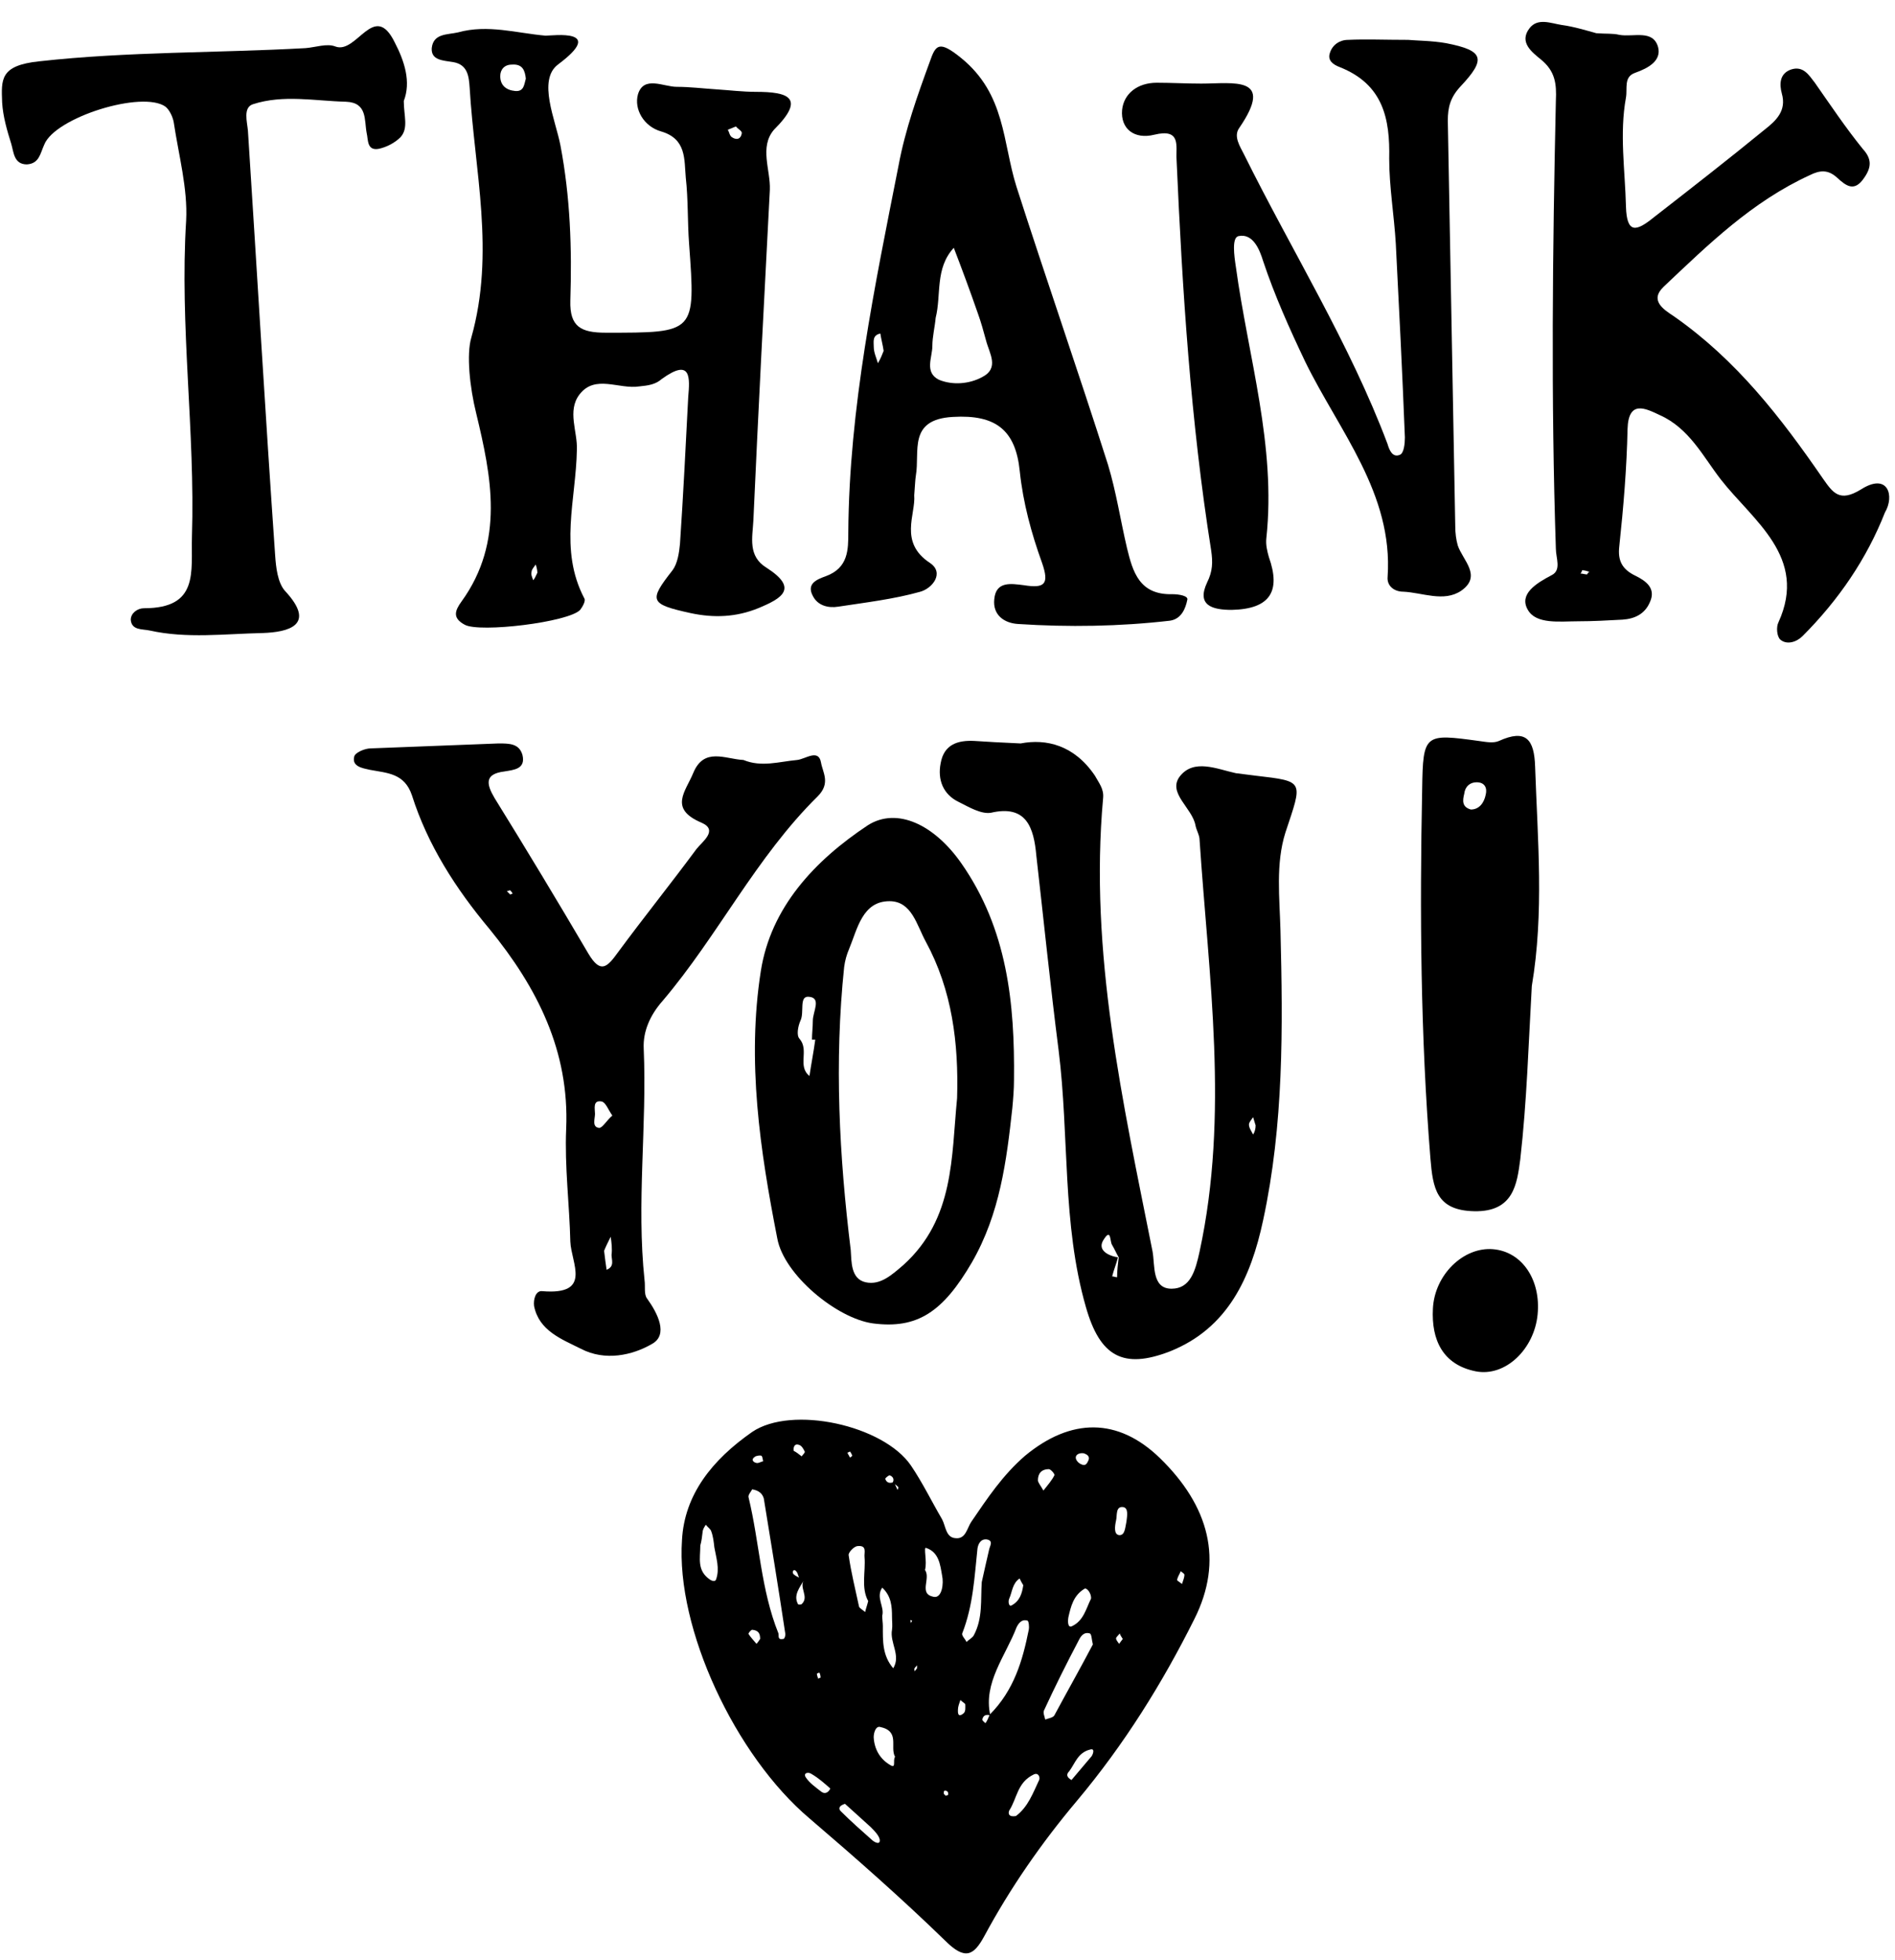
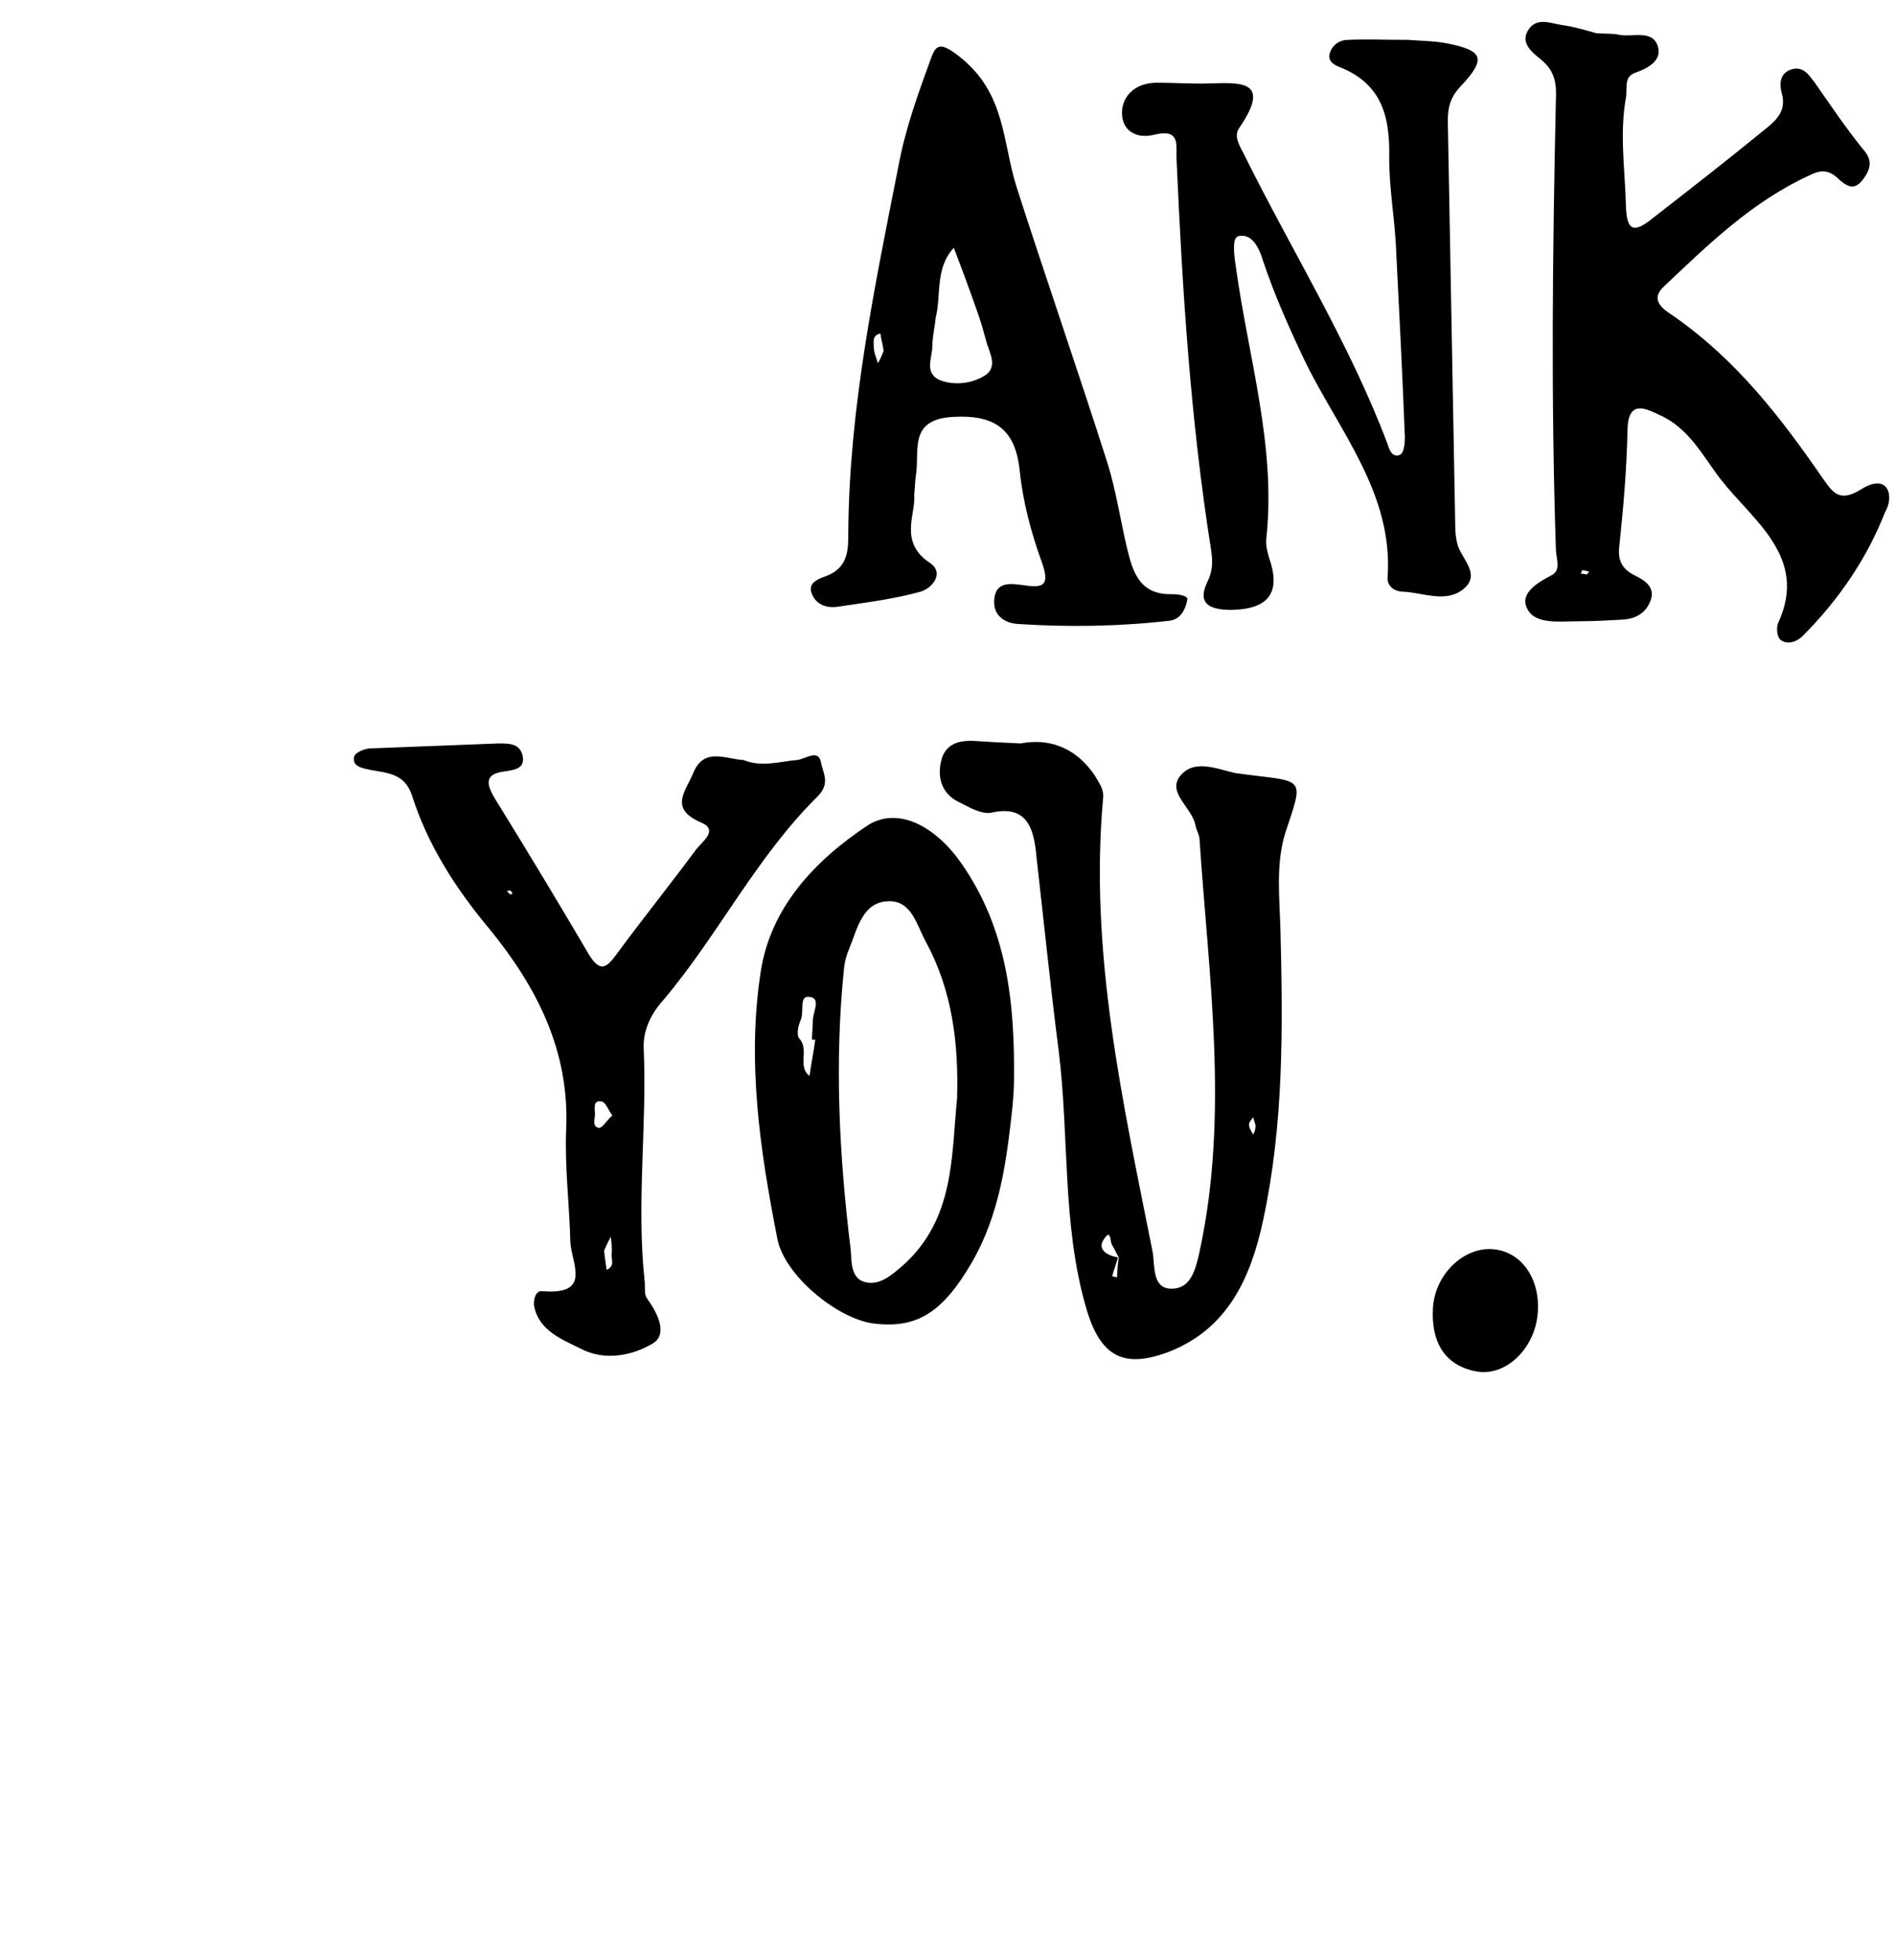
<svg xmlns="http://www.w3.org/2000/svg" fill="#000000" height="321" preserveAspectRatio="xMidYMid meet" version="1" viewBox="-0.3 -3.6 310.4 321.0" width="310.4" zoomAndPan="magnify">
  <g fill="#000000">
    <g>
      <g id="change1_3">
-         <path d="M123.51,11.44c-2.16,0-4.32-0.27-6.48-0.41c-2.16-0.14-4.32-0.41-6.48-0.41s-5.4-1.89-6.35,1.22 c-0.68,2.43,0.95,5.27,3.78,6.08c4.19,1.22,3.78,4.59,4.05,7.56c0.41,3.65,0.27,7.16,0.54,10.81 c1.08,14.72,1.08,14.59-13.64,14.59c-4.05,0-5.94-0.95-5.81-5.27c0.27-8.51,0-16.88-1.62-25.4c-0.81-4.19-3.78-10.67-0.41-13.24 c7.97-5.94-0.81-4.73-2.03-4.73c-4.73-0.41-9.46-1.89-14.32-0.54c-1.76,0.41-4.05,0.14-4.32,2.57c-0.14,2.03,1.89,2.03,3.51,2.3 c2.43,0.41,2.57,2.43,2.7,4.19c0.81,13.64,4.19,27.02,0.27,40.93c-0.81,2.7-0.27,8.1,0.81,12.43c2.43,10.13,4.73,20.94-2.43,30.8 c-1.08,1.49-1.49,2.7,0.54,3.78c2.43,1.35,17.02-0.41,18.91-2.43c0.41-0.54,0.95-1.49,0.68-1.89 c-4.19-7.97-1.35-16.21-1.22-24.31c0.14-2.97-1.62-6.35,0.41-9.05c2.57-3.38,6.48-0.81,9.86-1.35c1.35-0.14,2.57-0.27,3.65-1.22 c4.86-3.51,4.59-0.14,4.32,2.97c-0.41,7.97-0.81,16.07-1.35,24.04c-0.14,1.49-0.41,3.24-1.22,4.32c-3.92,5-3.78,5.54,2.97,7.02 c3.78,0.81,7.43,0.68,11.08-0.81c3.92-1.62,6.62-3.24,1.35-6.62c-3.11-1.89-2.3-5-2.16-7.7c0.81-18.1,1.76-36.2,2.7-54.17 c0.14-3.24-1.76-7.02,0.68-9.86C131.75,12.38,128.78,11.44,123.51,11.44z M84.07,11.3c-1.49-0.14-2.43-0.95-2.43-2.43 c0-1.08,0.68-1.89,1.89-1.89c1.76-0.14,2.16,0.95,2.3,2.3C85.55,10.22,85.55,11.44,84.07,11.3z M87.04,91.41 c-0.14-0.41-0.41-0.95-0.27-1.35c0-0.41,0.41-0.81,0.68-1.22c0.14,0.41,0.27,0.95,0.27,1.35C87.44,90.73,87.31,91.14,87.04,91.41 z M119.59,18.87c-0.41-0.27-0.41-0.81-0.68-1.22c0.41-0.14,0.95-0.41,1.35-0.54c0.27,0.41,0.95,0.68,0.95,1.08 C121.08,19.14,120.4,19.41,119.59,18.87z" />
        <path d="M304.52,76.55c-3.51,2.16-4.59,0.54-6.21-1.76c-6.89-10-14.18-19.45-24.45-26.61 c-1.62-1.08-4.05-2.57-1.62-4.86c7.29-6.89,14.45-13.91,23.91-18.24c1.62-0.81,2.97-0.95,4.46,0.41s2.84,2.43,4.46,0 c1.22-1.76,1.22-3.11-0.27-4.73c-2.84-3.51-5.27-7.16-7.83-10.81c-0.95-1.22-1.89-2.84-3.92-2.16c-1.89,0.68-1.89,2.43-1.49,3.92 c0.81,2.84-0.95,4.46-2.84,5.94c-5.94,4.86-12.02,9.59-18.1,14.32c-2.84,2.3-4.46,2.84-4.59-1.76c-0.14-5.94-1.08-11.89,0-17.83 c0.27-1.49-0.41-3.38,1.49-4.05c2.3-0.81,4.32-2.03,3.78-4.19c-0.81-2.97-4.05-1.62-6.35-2.03c-1.08-0.27-2.16-0.14-3.78-0.27 c-1.49-0.41-3.65-1.08-5.67-1.35c-1.76-0.27-3.92-1.22-5.27,0.54c-1.76,2.3,0.41,3.92,1.89,5.13c2.3,1.89,2.57,3.92,2.43,6.75 c-0.54,24.45-0.81,48.9,0,73.35c0,1.49,0.95,3.51-0.68,4.32c-2.57,1.35-5.4,3.11-3.92,5.67c1.35,2.43,5.27,1.89,8.24,1.89 c2.43,0,4.86-0.14,7.29-0.27c2.03-0.14,3.65-0.95,4.46-2.84c1.08-2.3-0.68-3.51-2.3-4.32c-2.3-1.08-2.97-2.57-2.7-4.86 c0.68-6.35,1.22-12.83,1.35-19.18c0.14-4.86,2.97-3.38,5.27-2.3c4.86,2.16,7.16,6.89,10,10.54c5.27,6.75,14.32,12.7,9.46,23.37 c-0.41,0.81-0.27,2.3,0.27,2.84c1.08,0.95,2.7,0.41,3.65-0.54c5.94-5.94,10.54-12.7,13.51-20.26 C310.06,77.63,308.97,73.71,304.52,76.55z M259.67,90.46c-0.41,0-0.68-0.14-1.08-0.14c0.14-0.14,0.27-0.54,0.27-0.54 c0.41,0,0.81,0.14,1.22,0.27C259.94,90.05,259.81,90.19,259.67,90.46z" />
        <path d="M236.57,3.47c-2.3-0.41-4.86-0.41-6.21-0.54c-3.92,0-6.89-0.14-9.86,0c-1.35,0-2.57,0.81-2.97,2.16 c-0.41,1.22,0.54,1.89,1.62,2.3c7.16,2.84,8.24,8.51,8.1,14.99c0,4.59,0.81,9.32,1.08,13.91c0.54,10.54,1.08,21.21,1.49,31.74 c0,0.95-0.14,2.57-0.81,2.84c-1.22,0.54-1.76-0.81-2.03-1.76c-6.21-16.48-15.67-31.61-23.5-47.41c-0.68-1.35-1.76-2.97-0.81-4.32 c5.94-8.65-0.95-7.29-6.21-7.29c-2.43,0-4.86-0.14-7.29-0.14c-3.11,0-5.4,1.76-5.67,4.46c-0.27,3.11,2.03,4.86,5.27,4.05 c4.46-1.08,3.51,1.89,3.65,4.05c0.95,21.48,2.3,42.82,5.67,64.03c0.27,1.89,0.27,3.38-0.68,5.27c-1.76,3.78,0.95,4.46,4.05,4.46 c6.21-0.14,8.1-2.97,6.08-8.65c-0.27-0.95-0.54-2.03-0.41-3.11c1.62-15.13-2.97-29.58-5-44.44c-0.27-1.76-0.68-4.73,0.41-5 c2.43-0.54,3.51,2.3,4.05,4.05c1.89,5.67,4.32,11.08,6.89,16.48c5.54,11.35,14.45,21.61,13.51,35.26 c-0.14,1.49,1.08,2.43,2.57,2.43c3.11,0.14,6.62,1.76,9.46-0.14c3.51-2.43,0.27-5-0.54-7.43c-0.27-0.95-0.41-2.03-0.41-3.11 c-0.41-22.15-0.81-44.31-1.22-66.46c0-2.16,0.41-3.78,2.03-5.54C243.19,6.04,242.79,4.68,236.57,3.47z" />
        <path d="M191.73,93.7c-5.4,0.14-6.48-3.65-7.43-7.56c-1.08-4.59-1.76-9.19-3.11-13.64 c-4.86-15.26-10.13-30.39-14.99-45.52c-2.3-7.29-1.76-15.13-9.05-21.07c-3.65-2.97-4.19-2.16-5.13,0.54 c-2.03,5.54-4.05,11.21-5.13,17.02c-3.92,19.86-8.1,39.71-8.24,60.11c0,2.84,0,5.81-3.65,7.16c-1.49,0.54-3.24,1.22-2.16,3.24 c0.81,1.62,2.57,2.03,4.19,1.76c4.46-0.68,9.05-1.22,13.37-2.43c2.03-0.54,4.05-3.11,1.62-4.73c-5.13-3.38-2.3-7.97-2.57-11.08 c0.14-1.62,0.14-2.43,0.27-3.24c0.68-3.92-1.35-9.19,6.08-9.59c7.02-0.41,10.27,2.16,10.94,8.92c0.54,5.13,1.89,10.13,3.65,14.99 c1.22,3.51,0.41,4.19-2.97,3.65c-2.16-0.27-4.59-0.68-4.86,2.3c-0.27,2.57,1.62,3.92,3.92,4.05c8.24,0.54,16.61,0.41,24.85-0.54 c1.89-0.27,2.57-2.03,2.84-3.38C194.43,93.97,192.81,93.7,191.73,93.7z M143.5,55.88c-0.27-0.95-0.68-1.76-0.68-2.7 c0-0.81-0.27-1.89,1.08-2.16c0.14,0.95,0.41,1.89,0.54,2.84C144.18,54.53,143.91,55.2,143.5,55.88z M160.52,58.18 c-2.03,1.08-4.73,1.35-7.02,0.41c-2.43-1.22-1.08-3.65-1.08-5.54c0-1.49,0.41-3.11,0.54-4.59c0.95-3.78-0.14-8.1,2.97-11.48 c1.35,3.51,2.7,7.16,3.92,10.67c0.54,1.49,0.95,2.97,1.35,4.46C161.74,54.26,163.49,56.69,160.52,58.18z" />
-         <path d="M64.35,3.33c-3.38-6.89-6.21,2.03-9.73,0.68c-1.35-0.54-3.24,0.14-4.86,0.27 C35.3,5.09,20.71,4.82,6.13,6.44c-6.48,0.68-6.21,2.97-6.08,6.75c0.14,2.3,0.81,4.59,1.49,6.75c0.41,1.35,0.41,3.38,2.57,3.38 c2.03-0.14,2.16-1.76,2.84-3.24c1.76-4.46,16.07-8.92,19.86-6.21c0.68,0.54,1.22,1.76,1.35,2.57c0.81,5.4,2.3,10.81,2.03,16.07 c-1.08,17.29,1.49,34.45,0.95,51.74C30.98,90.05,32.33,96,23.28,96c-1.08,0-2.16,0.81-2.16,1.89c0.14,1.76,1.89,1.49,3.11,1.76 c6.08,1.35,12.29,0.54,18.51,0.41c4.05-0.14,8.92-1.22,3.65-6.89c-1.22-1.35-1.49-3.92-1.62-5.81 c-1.62-23.23-2.97-46.47-4.46-69.57c-0.14-1.49-0.81-3.78,0.81-4.32c5-1.62,10.13-0.54,15.26-0.41c3.51,0.14,2.97,2.97,3.38,5.13 c0.27,1.08,0,2.97,2.03,2.57c1.22-0.27,2.57-0.95,3.51-1.89c1.35-1.49,0.54-3.51,0.54-5.94C67.05,9.82,65.97,6.44,64.35,3.33z" />
      </g>
      <g id="change1_1">
        <path d="M205.37,123.42c-1.08-0.14-2.16-0.27-3.24-0.41c-3.11-0.68-6.89-2.43-9.19,0.54 c-2.03,2.7,2.03,5.13,2.57,7.97c0.14,0.81,0.68,1.62,0.68,2.43c1.49,22.42,4.86,44.98,0,67.4c-0.68,3.11-1.49,6.08-4.59,6.08 c-3.24,0-2.7-3.78-3.11-6.08c-4.86-24.45-10.4-48.9-8.1-74.29c0.14-1.49-0.68-2.43-1.35-3.65c-3.38-5-7.97-6.08-12.16-5.27 c-3.24-0.14-5.4-0.27-7.56-0.41c-2.7-0.14-5,0.54-5.54,3.65c-0.54,2.7,0.41,5.13,2.97,6.35c1.62,0.81,3.65,2.03,5.27,1.76 c5.81-1.35,7.02,2.43,7.43,7.02c1.22,10.67,2.3,21.34,3.65,31.88c1.76,14.05,0.54,28.37,4.46,42.01 c2.3,8.1,6.08,10.27,13.78,7.29c9.46-3.78,13.24-12.02,15.26-21.48c3.38-15.67,3.24-31.47,2.84-47.41 c-0.14-5.4-0.81-10.94,0.81-16.07C213.07,124.23,213.47,124.37,205.37,123.42z M182.68,205.55c-0.27,0-0.54-0.14-0.81-0.14 c0.27-1.08,0.68-2.03,0.95-3.11c-1.62-0.27-3.51-1.22-2.3-2.97c1.22-1.89,0.95,0.41,1.35,0.95c0.41,0.68,0.68,1.35,1.08,2.03 C182.81,203.39,182.68,204.47,182.68,205.55z M204.96,182.18c-0.27-0.54-0.68-1.08-0.68-1.62c0-0.41,0.41-0.81,0.68-1.22 c0.14,0.41,0.27,0.95,0.41,1.35C205.37,181.23,205.23,181.77,204.96,182.18z" />
        <path d="M133.64,126.8c2.16-2.16,0.81-3.92,0.54-5.54c-0.41-2.3-2.57-0.54-3.92-0.41c-2.97,0.27-5.81,1.22-8.78,0 c-2.97-0.14-6.48-2.16-8.24,2.16c-1.22,2.97-4.05,5.81,1.35,8.1c2.84,1.22,0.14,3.11-0.81,4.32 c-4.19,5.67-8.65,11.21-12.83,16.88c-1.76,2.43-2.84,3.65-4.86,0.27c-5-8.51-10.13-17.02-15.4-25.53 c-1.35-2.3-1.62-3.92,1.62-4.32c1.62-0.27,3.51-0.41,2.97-2.7c-0.54-1.89-2.16-1.89-3.92-1.89c-7.02,0.27-14.05,0.54-20.94,0.81 c-0.95,0-2.57,0.68-2.7,1.35c-0.41,1.62,1.35,1.89,2.57,2.16c2.84,0.54,5.67,0.54,6.89,4.19c2.57,8.1,7.16,15.26,12.7,21.88 c7.83,9.59,13.1,19.99,12.56,32.69c-0.27,6.21,0.54,12.43,0.68,18.51c0.14,3.51,3.65,8.78-4.59,8.1 c-1.08-0.14-1.49,1.35-1.35,2.43c0.81,4.05,4.46,5.4,7.7,7.02c3.92,2.03,8.37,1.08,11.62-0.81c2.7-1.49,0.95-5-0.81-7.43 c-0.54-0.68-0.27-2.03-0.41-2.97c-1.35-12.7,0.41-25.26-0.14-37.96c-0.14-2.84,1.08-5.54,3.11-7.83 C117.3,149.63,123.51,136.79,133.64,126.8z M83.26,142.87c-0.14-0.14-0.27-0.27-0.54-0.54c0.14,0,0.41-0.14,0.54-0.14 c0.14,0.14,0.27,0.27,0.41,0.54C83.53,142.74,83.39,142.87,83.26,142.87z M97.84,181.1c-1.22-0.14-0.68-1.49-0.68-2.3 c0-0.81-0.41-2.3,1.08-2.03c0.68,0.14,1.08,1.35,1.76,2.3C99.06,179.88,98.39,181.1,97.84,181.1z M99.06,204.33 c-0.14-0.95-0.27-1.89-0.41-3.11c0.27-0.68,0.68-1.49,1.08-2.3c0.14,0.95,0.27,2.03,0.14,2.97 C99.87,202.71,100.41,203.79,99.06,204.33z" />
        <path d="M141.88,131.52c-8.78,5.81-15.94,13.51-17.56,23.91c-2.3,14.72-0.14,29.31,2.7,43.77 c1.08,5.94,9.73,13.1,15.67,13.91c7.29,0.95,11.48-1.89,16.21-10c4.59-7.97,5.67-16.61,6.62-25.26c0.14-1.49,0.27-3.11,0.27-4.59 c0.14-12.56-1.08-24.72-8.65-35.53C152.69,131.39,146.61,128.55,141.88,131.52z M133.24,166.65c-0.27,2.03-0.68,4.05-0.95,5.94 c-2.03-1.62,0-4.19-1.62-6.08c-0.54-0.54-0.27-2.03,0.14-2.97c0.68-1.35-0.27-4.05,1.35-3.92c2.16,0.14,0.68,2.43,0.68,3.92 c0,1.08-0.14,2.03-0.14,3.11C132.97,166.65,133.1,166.65,133.24,166.65z M156.47,176.24c-0.95,9.59-0.41,19.72-8.78,27.29 c-1.89,1.62-3.78,3.38-6.21,2.84s-2.3-3.38-2.43-5.27c-1.89-15.4-2.7-30.8-1.08-46.33c0.14-1.08,0.41-2.03,0.81-2.97 c1.35-3.24,2.16-7.83,6.62-7.83c3.65,0,4.46,3.92,5.94,6.62C155.66,158.54,156.74,167.19,156.47,176.24z" />
-         <path d="M241.16,194.74c6.48,0.14,7.02-4.46,7.56-8.51c1.08-9.46,1.35-18.91,1.89-28.37 c2.03-12.02,0.95-23.91,0.54-35.93c-0.14-4.46-1.49-6.21-5.94-4.19c-0.95,0.41-2.16,0.14-3.24,0c-8.92-1.22-9.19-1.22-9.32,7.83 c-0.41,20.26-0.27,40.39,1.35,60.52C234.41,190.96,234.95,194.61,241.16,194.74z M239.54,126.39c0.14-1.22,0.95-1.89,2.03-1.89 c1.35,0,1.76,0.95,1.49,2.03c-0.27,1.35-1.08,2.43-2.43,2.43C239.14,128.55,239.27,127.47,239.54,126.39z" />
        <path d="M244.27,200.96c-4.86-0.41-9.59,4.19-9.86,9.73c-0.27,5.13,1.62,9.19,7.02,10.27 c4.86,0.95,9.59-3.65,10.13-9.32C252.11,205.95,249,201.36,244.27,200.96z" />
      </g>
    </g>
    <g id="change1_2">
-       <path d="M111.41,248.58c0.4-7.4,4.9-13.1,11.5-17.7c6.5-4.4,21.5-1.1,26,5.5c1.9,2.8,3.4,5.9,5.1,8.8 c0.6,1.1,0.6,3,2.2,3.1c1.7,0.2,1.9-1.7,2.6-2.7c2.6-3.8,5.1-7.6,8.8-10.8c7.5-6.2,15.2-6.3,22.1,0.4c8,7.8,10.5,16.7,5.6,26.4 c-5.2,10.4-11.4,20.4-19.2,29.7c-5.9,7-11,14.4-15.2,22.2c-1.7,3.1-3.1,4-6.4,0.7c-7.1-6.9-14.6-13.5-22.2-20 C120.11,283.88,110.41,263.08,111.41,248.58z M146.11,239.08c0.2,0.4,0.4,0.8,0.6,1.3c0.1-0.2,0.2-0.4,0.1-0.5 c-0.3-0.3-0.6-0.5-0.9-0.7c0.3-0.5,0.1-1-0.5-1.2c-0.1,0-0.7,0.4-0.7,0.6C144.91,239.18,145.41,239.38,146.11,239.08z M131.41,255.08c-0.7,1.3-1.8,2.5-1,4c0,0.1,0.5,0.1,0.6,0C132.31,257.88,130.51,256.38,131.41,255.08c-0.9,0-0.9-0.6-1.1-1.1 c-0.5-0.9-0.9-0.3-0.7,0.1C129.91,254.48,130.71,254.78,131.41,255.08z M161.81,277.18c4-4,5.4-8.9,6.4-13.9c0.1-0.5,0-1.4-0.2-1.5 c-1-0.3-1.5,0.5-1.8,1.1c-1.8,4.7-5.5,9.1-4.3,14.4c-0.8-0.2-1.2,0.1-1.3,0.7c0,0.2,0.3,0.4,0.5,0.6 C161.41,278.18,161.61,277.68,161.81,277.18z M122.91,240.28c-0.2,0.4-0.7,0.9-0.6,1.3c1.8,7.4,2,15.1,4.9,22.3 c0.1,0.4-0.2,1.1,0.8,0.9c0.2,0,0.4-0.6,0.3-1c-1.1-7.3-2.3-14.7-3.5-22C124.61,241.08,124.11,240.48,122.91,240.28z M178.71,265.68c-0.2-0.8-0.2-1.7-0.5-1.8c-1-0.3-1.5,0.5-1.8,1.1c-2,3.8-3.9,7.6-5.7,11.5c-0.2,0.4,0.1,1,0.2,1.5 c0.5-0.2,1.3-0.3,1.5-0.7C174.51,273.38,176.71,269.48,178.71,265.68z M160.51,255.48c0.4-1.8,0.8-3.6,1.2-5.3 c0.1-0.6,0.8-1.5-0.4-1.7c-1-0.1-1.4,0.8-1.5,1.5c-0.5,4.7-0.7,9.3-2.5,13.9c-0.1,0.4,0.5,0.9,0.7,1.4c0.4-0.4,1-0.7,1.2-1.1 C160.71,261.38,160.31,258.38,160.51,255.48z M141.91,258.58c-1.2-2.2-0.4-4.8-0.6-7.2c-0.1-0.7,0.5-2-1.2-1.8 c-0.6,0.1-1.5,1.1-1.4,1.5c0.4,2.8,1.1,5.6,1.7,8.4c0.1,0.3,0.7,0.6,1,0.9C141.51,259.88,141.71,259.38,141.91,258.58z M144.21,260.98c0,0.6,0.1,1.2,0.1,1.7c0,2.4-0.1,4.8,1.7,6.9c1.3-2.1-0.6-4.2-0.2-6.3c0.1-0.7,0-1.4,0-2.1c0-1.7-0.1-3.4-1.6-4.8 C143.11,257.98,144.61,259.48,144.21,260.98z M151.21,253.48c1,1.4-1.1,3.9,1.4,4.4c1.4,0.3,1.7-2.2,1.4-3.5 c-0.3-1.7-0.5-3.8-2.6-4.5C150.91,249.58,151.61,252.18,151.21,253.48z M114.41,249.48c0,2.1-0.6,4.1,1.6,5.6 c0.5,0.3,0.9,0.3,1-0.1c0.6-1.7,0-3.5-0.3-5.2c-0.1-0.9-0.2-1.8-0.5-2.6c-0.1-0.4-0.6-0.7-0.9-1.1c-0.2,0.3-0.4,0.6-0.5,1 C114.71,247.98,114.61,248.78,114.41,249.48z M138.11,291.78c-1,0.3-1.1,0.8-0.7,1.2c1.6,1.6,3.4,3.2,5.1,4.7 c0.3,0.3,1.3,0.9,1.3,0.1c0-0.7-0.9-1.6-1.5-2.2C140.91,294.28,139.41,292.98,138.11,291.78z M146.31,284.08 c-0.9-1.6,0.9-4.2-2.5-4.9c-0.7-0.1-1,1-1,1.7c0.1,1.9,1,3.6,2.8,4.6C146.51,285.98,145.91,284.68,146.31,284.08z M166.11,293.78 c2-1.5,2.8-3.8,3.8-5.9c0.2-0.4-0.1-1.3-0.9-0.9c-2.7,1.3-2.7,3.9-4,5.9C164.81,293.38,164.91,293.98,166.11,293.78z M178.41,258.18c0.1-0.8-0.7-1.9-1.1-1.6c-1.8,1.1-2.2,2.9-2.6,4.6c-0.1,0.5-0.2,1.9,0.6,1.5 C177.21,261.78,177.61,259.78,178.41,258.18z M175.21,287.88c1.1-1.3,2.2-2.6,3.3-3.9c0.2-0.3,0.6-1.3-0.2-1.1 c-2.1,0.5-2.5,2.3-3.5,3.6C174.41,286.88,174.31,287.38,175.21,287.88z M167.31,255.98c-0.2-0.3-0.4-0.7-0.6-1.1 c-1.2,0.8-1.2,2.2-1.7,3.3c-0.2,0.4-0.1,1.4,0.4,1.1C166.71,258.58,167.11,257.38,167.31,255.98z M135.71,289.28 c-0.9-0.8-1.9-1.7-3.1-2.4c-0.6-0.4-1.4-0.1-0.9,0.6c0.6,0.9,1.6,1.6,2.5,2.3C134.71,290.18,135.31,290.08,135.71,289.28z M184.21,245.58c0.1-0.9,0.4-2.3-0.6-2.4c-1.2-0.1-0.9,1.4-1.1,2.2c-0.2,0.9-0.4,2.3,0.5,2.4 C184.01,247.88,184.01,246.38,184.21,245.58z M124.21,264.78c0-0.8-0.2-1.4-1.3-1.5c-0.2,0-0.7,0.6-0.6,0.7 c0.4,0.6,0.9,1.1,1.3,1.6C123.81,265.38,124.01,265.08,124.21,264.78z M170.61,240.48c0.8-1,1.4-1.7,1.8-2.5c0.1-0.2-0.6-1-0.9-1 c-1.3,0-1.8,0.8-1.8,1.8C169.71,239.18,170.11,239.58,170.61,240.48z M149.91,269.58c0-0.2,0-0.3,0-0.5c-0.1,0.2-0.3,0.3-0.4,0.5 c-0.1,0.1,0,0.3,0,0.5C149.71,269.88,149.81,269.68,149.91,269.58z M129.71,233.98c0.4,0.2,0.8,0.5,1.3,0.9 c0.2-0.3,0.6-0.6,0.5-0.8c-0.2-0.4-0.5-1-1-1.1C129.91,232.78,129.61,233.28,129.71,233.98z M177.21,234.38 c-0.7-0.1-1.3,0.2-1.3,0.7c0,0.4,0.4,0.9,0.9,1.1c0.8,0.4,1-0.3,1.2-0.7C178.21,234.88,177.81,234.58,177.21,234.38z M157.01,274.78c-0.2,0.6-0.4,1.1-0.4,1.6c0,0.3-0.1,1.4,0.9,0.6c0.4-0.3,0.3-1,0.3-1.5C157.71,275.28,157.31,275.08,157.01,274.78 z M133.71,271.28c0.1-0.1,0.4-0.1,0.4-0.2c0-0.3-0.1-0.6-0.2-0.8c-0.1,0.1-0.4,0.1-0.4,0.2 C133.51,270.68,133.61,270.98,133.71,271.28z M154.61,290.48c0.1-0.1,0.4-0.1,0.4-0.2c0-0.2,0-0.4-0.1-0.5 c-0.4-0.3-0.7-0.2-0.6,0.3C154.21,290.18,154.51,290.28,154.61,290.48z M139.31,234.78c-0.1-0.2-0.2-0.5-0.4-0.7 c-0.1,0.1-0.4,0.2-0.4,0.2c0.1,0.3,0.3,0.5,0.4,0.8C139.11,234.98,139.21,234.88,139.31,234.78z M124.71,235.68 c-0.1-0.3-0.1-0.8-0.3-0.9c-0.2-0.1-0.9,0-1.1,0.2c-0.6,0.4-0.3,0.9,0.4,1C124.01,235.98,124.31,235.78,124.71,235.68z M193.31,255.78c0.2-0.6,0.4-1.1,0.4-1.5c0-0.2-0.4-0.4-0.6-0.6c-0.2,0.5-0.5,0.9-0.6,1.4 C192.41,255.18,192.81,255.38,193.31,255.78z M148.81,261.68l0.1,0.5l0.2-0.4L148.81,261.68z M183.61,264.78 c-0.2-0.3-0.4-0.6-0.5-0.9c-0.2,0.3-0.6,0.6-0.6,0.8c0,0.3,0.3,0.6,0.5,0.9C183.21,265.28,183.41,265.08,183.61,264.78z" />
-     </g>
+       </g>
  </g>
</svg>